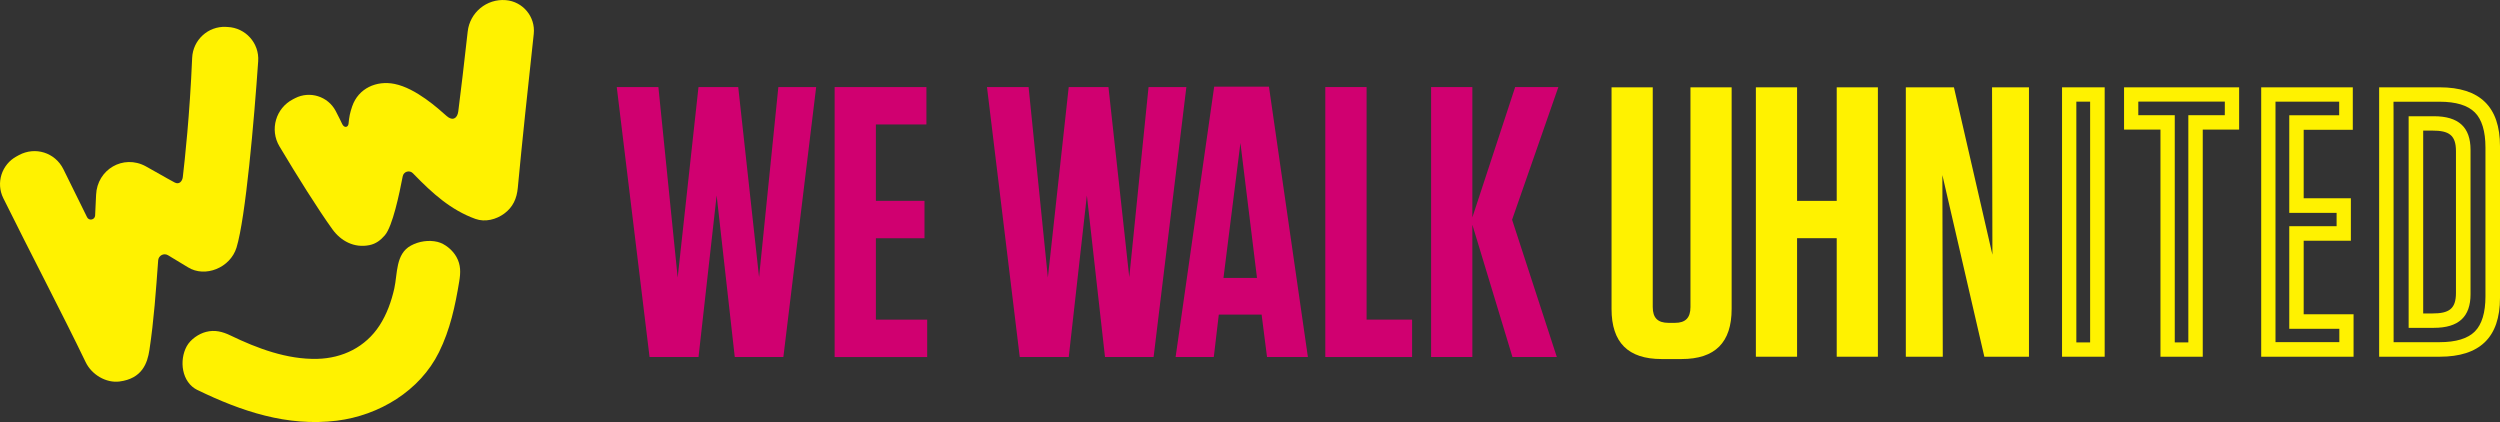
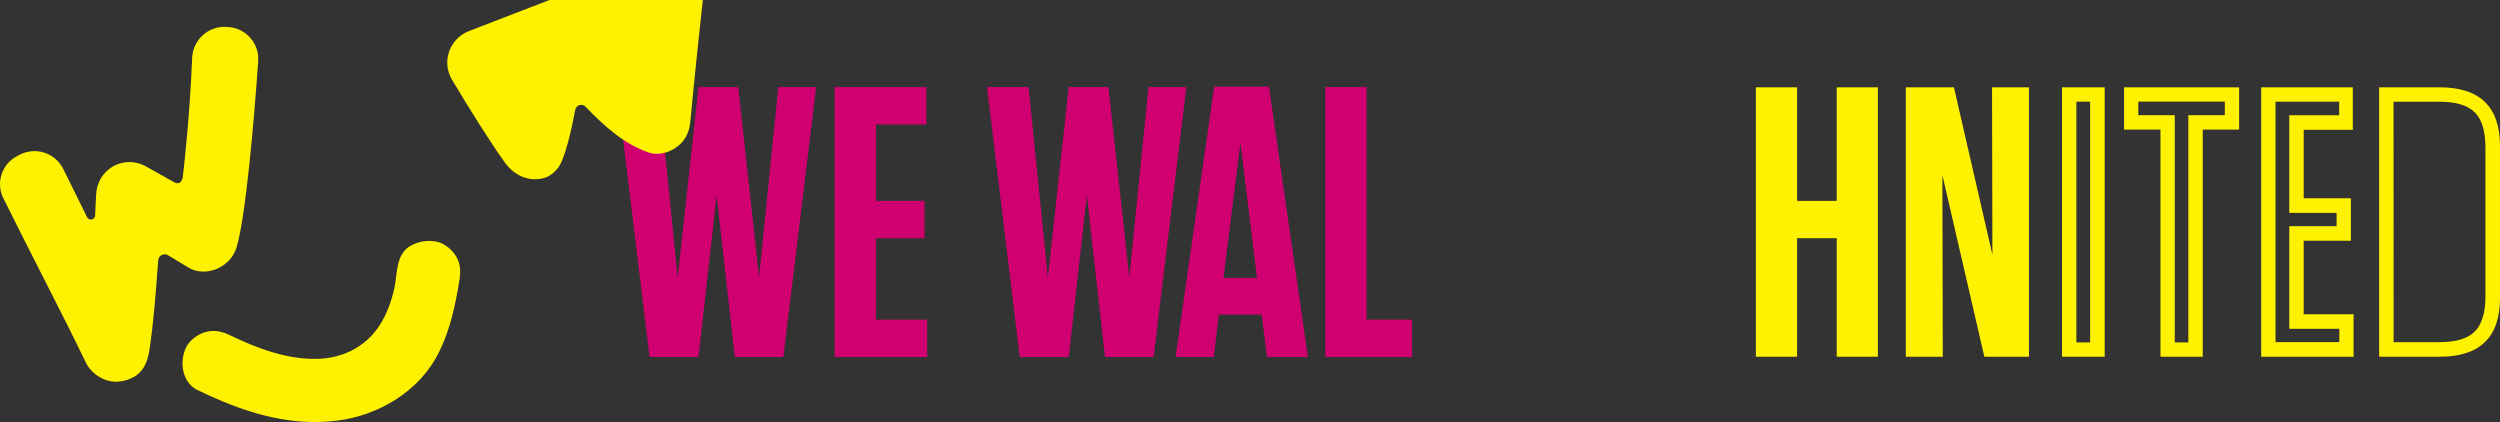
<svg xmlns="http://www.w3.org/2000/svg" id="Layer_1" data-name="Layer 1" viewBox="0 0 817.94 138.08">
  <rect x="0" y="0" width="817.94" height="138.08" fill="#333333" stroke="none" />
  <defs>
    <style> .cls-1 { fill: #fff200; } .cls-2 { fill: #d00070; } </style>
  </defs>
  <g>
    <path class="cls-2" d="M201.78,28.48h13.63l6.31,62.34,6.81-62.34h13l6.82,62.21,6.31-62.21h12.37l-10.73,88.33h-15.9l-5.93-52.87-5.93,52.87h-16.02l-10.73-88.33h-.01Z" />
    <path class="cls-2" d="M303.1,28.48v12.24h-16.53v24.99h15.9v12.24h-15.9v26.63h16.78v12.24h-30.28V28.49h30.03Z" />
    <path class="cls-2" d="M322.9,28.48h13.63l6.31,62.34,6.82-62.34h13l6.81,62.21,6.31-62.21h12.37l-10.72,88.33h-15.9l-5.93-52.87-5.93,52.87h-16.03l-10.72-88.33h-.02Z" />
    <path class="cls-2" d="M427.91,116.81h-13.37l-1.77-13.88h-14.01l-1.64,13.88h-12.49l12.62-88.46h17.92l12.74,88.46h0ZM400.28,90.94h10.98l-5.42-44.17-5.55,44.17h-.01Z" />
    <path class="cls-2" d="M447.11,28.48v76.09h14.89v12.24h-28.39V28.48h13.5Z" />
-     <path class="cls-2" d="M494.84,116.81l-13.12-43.28v43.28h-13.5V28.48h13.5v42.65l14.01-42.65h14.13l-15.14,43.41,14.64,44.92h-14.52Z" />
  </g>
  <g>
-     <path class="cls-1" d="M566.55,101.1c0,10.95-5.41,16.37-16.37,16.37h-6.55c-10.96,0-16.37-5.41-16.37-16.37V28.57h13.48v71.9c0,3.53,1.64,5.16,5.16,5.16h2.14c3.4,0,5.04-1.64,5.04-5.16V28.57h13.47v72.53h0Z" />
    <polygon class="cls-1" points="600.93 28.57 600.93 65.72 587.96 65.72 587.96 28.57 574.48 28.57 574.48 116.71 587.96 116.71 587.96 77.93 600.93 77.93 600.93 116.71 614.4 116.71 614.4 28.57 600.93 28.57" />
    <polygon class="cls-1" points="651.75 28.57 651.87 83.34 639.28 28.57 623.54 28.57 623.54 116.71 635.63 116.71 635.5 57.28 649.23 116.71 663.83 116.71 663.83 28.57 651.75 28.57" />
    <path class="cls-1" d="M694.94,28.57v13.83h11.91v74.32h13.84V42.4h11.9v-13.83h-37.65ZM727.9,36.77h0v.93h-11.93v74.32h-4.44V37.7h-11.93v-4.37h.03v-.08h28.28v3.52h-.01Z" />
    <path class="cls-1" d="M674.65,28.57v88.14h13.95V28.57h-13.95ZM683.84,112.03h-4.51V33.26h4.51v78.77Z" />
    <path class="cls-1" d="M753.71,102.81v-24.04h15.44v-13.9h-15.44v-22.4h16.07v-13.9h-29.97v88.14h30.22v-13.9h-16.32ZM744.49,111.56V33.26h20.83v4.45h-16.33v31.93h15.49v4.37h-15.49v33.56h16.38v4.37h-20.88v-.39h0Z" />
    <g>
-       <path class="cls-1" d="M808.3,96.28v-47.28c0-7.38-3.92-10.97-11.98-10.97h-8.27v69.23h8.27c8.06,0,11.98-3.59,11.98-10.98ZM803.53,95.87c0,5.29-2.39,6.68-7.68,6.68h-3.04v-59.82h3.04c5.29,0,7.68,1.39,7.68,6.68v46.46h0Z" />
      <path class="cls-1" d="M798.21,28.57h-19.81v88.14h19.81c13.1,0,19.73-6.3,19.73-19.26v-49.61c0-12.97-6.63-19.27-19.73-19.27h0ZM813.18,96.98c0,5.29-1.17,9.15-3.47,11.47-2.31,2.32-6.18,3.5-11.5,3.5h-15.08v-.39l-.02-75.28-.02-2.56h.01v-.44h15.11c5.32,0,9.19,1.18,11.5,3.5,2.3,2.31,3.47,6.17,3.47,11.47v48.73h0Z" />
    </g>
  </g>
  <path class="cls-1" d="M64.61,127.6c14.38,6.99,29.43,12.04,45.59,10.04,13.79-1.71,27.16-9.72,33.43-22.41,3.64-7.37,5.3-15.11,6.62-23.15.47-2.88.56-5.41-.93-8.05-1.23-2.18-3.68-4.28-6.16-4.89-2.87-.7-6.14-.2-8.72,1.21-5.05,2.74-4.35,9.2-5.44,14.07-.96,4.24-2.46,8.42-4.84,12.09-4.58,7.03-12.05,10.7-20.35,10.9-9.87.24-19.64-3.42-28.39-7.65-2.58-1.25-5.15-1.92-8.02-1.17-2.43.63-5.08,2.46-6.31,4.7-2.51,4.58-1.71,11.78,3.53,14.33v-.02Z" />
  <path class="cls-1" d="M73.91,8.79c-5.85-.26-10.79,4.29-11.04,10.15-.8,18.94-2.4,33.23-3.06,38.98-.15,1.35-1.17,2.58-2.65,1.79-3.19-1.7-6.29-3.57-9.47-5.3-7.37-4.01-15.91,1.06-16.25,9.33-.09,2.26-.2,4.52-.32,6.78-.08,1.42-2,1.82-2.63.55-2.2-4.42-5.02-10.21-7.75-15.71s-9.26-7.47-14.54-4.62l-.77.42c-4.89,2.64-6.82,8.68-4.36,13.66,8.69,17.58,19.48,38.13,26.95,53.66,1.97,4.1,6.66,6.89,11.05,6.34,7.5-.94,9.18-6.1,9.82-10.34,1.47-9.71,2.14-19.51,2.86-29.3.12-1.58,1.85-2.49,3.21-1.68,2.19,1.3,4.38,2.62,6.55,3.96,5.61,3.48,13.83.17,15.87-6.45,2.98-9.73,5.76-41.72,7.09-60.99.41-5.88-4.12-10.94-10.01-11.19l-.56-.02v-.02Z" />
-   <path class="cls-1" d="M153.02,10.32c-1.14,10.45-2.21,19.1-3.08,26.1-.3,2.41-1.91,3.21-3.78,1.56-2.78-2.46-10.04-9.09-17.05-10.52-5.92-1.21-11.84,1.41-13.88,7.32-.74,2.16-.98,3.42-1.19,5.65-.11,1.23-1.36,1.57-2.06.19-.42-.83-.92-2.01-2.18-4.37-2.54-4.75-8.43-6.59-13.24-4.14l-.66.34c-5.67,2.89-7.73,9.97-4.47,15.43,5.63,9.45,12.65,20.65,17.33,27.14,2.74,3.79,7.07,6.2,12.11,5.18,2.16-.44,3.69-1.65,5.05-3.23,2.51-2.9,4.75-13.57,5.84-19.29.3-1.56,2.22-2.14,3.33-1,.15.15.29.3.44.45,5.88,6.04,11.96,11.59,20.02,14.49,3.2,1.15,6.83.18,9.45-1.76,2.85-2.12,4.08-4.91,4.41-8.4,1.28-13.8,3.41-33.81,5.22-50.35.61-5.61-3.54-10.62-9.17-11.07h0c-6.24-.5-11.76,4.06-12.44,10.28h0Z" />
+   <path class="cls-1" d="M153.02,10.32l-.66.34c-5.67,2.89-7.73,9.97-4.47,15.43,5.63,9.45,12.65,20.65,17.33,27.14,2.74,3.79,7.07,6.2,12.11,5.18,2.16-.44,3.69-1.65,5.05-3.23,2.51-2.9,4.75-13.57,5.84-19.29.3-1.56,2.22-2.14,3.33-1,.15.15.29.3.44.45,5.88,6.04,11.96,11.59,20.02,14.49,3.2,1.15,6.83.18,9.45-1.76,2.85-2.12,4.08-4.91,4.41-8.4,1.28-13.8,3.41-33.81,5.22-50.35.61-5.61-3.54-10.62-9.17-11.07h0c-6.24-.5-11.76,4.06-12.44,10.28h0Z" />
</svg>